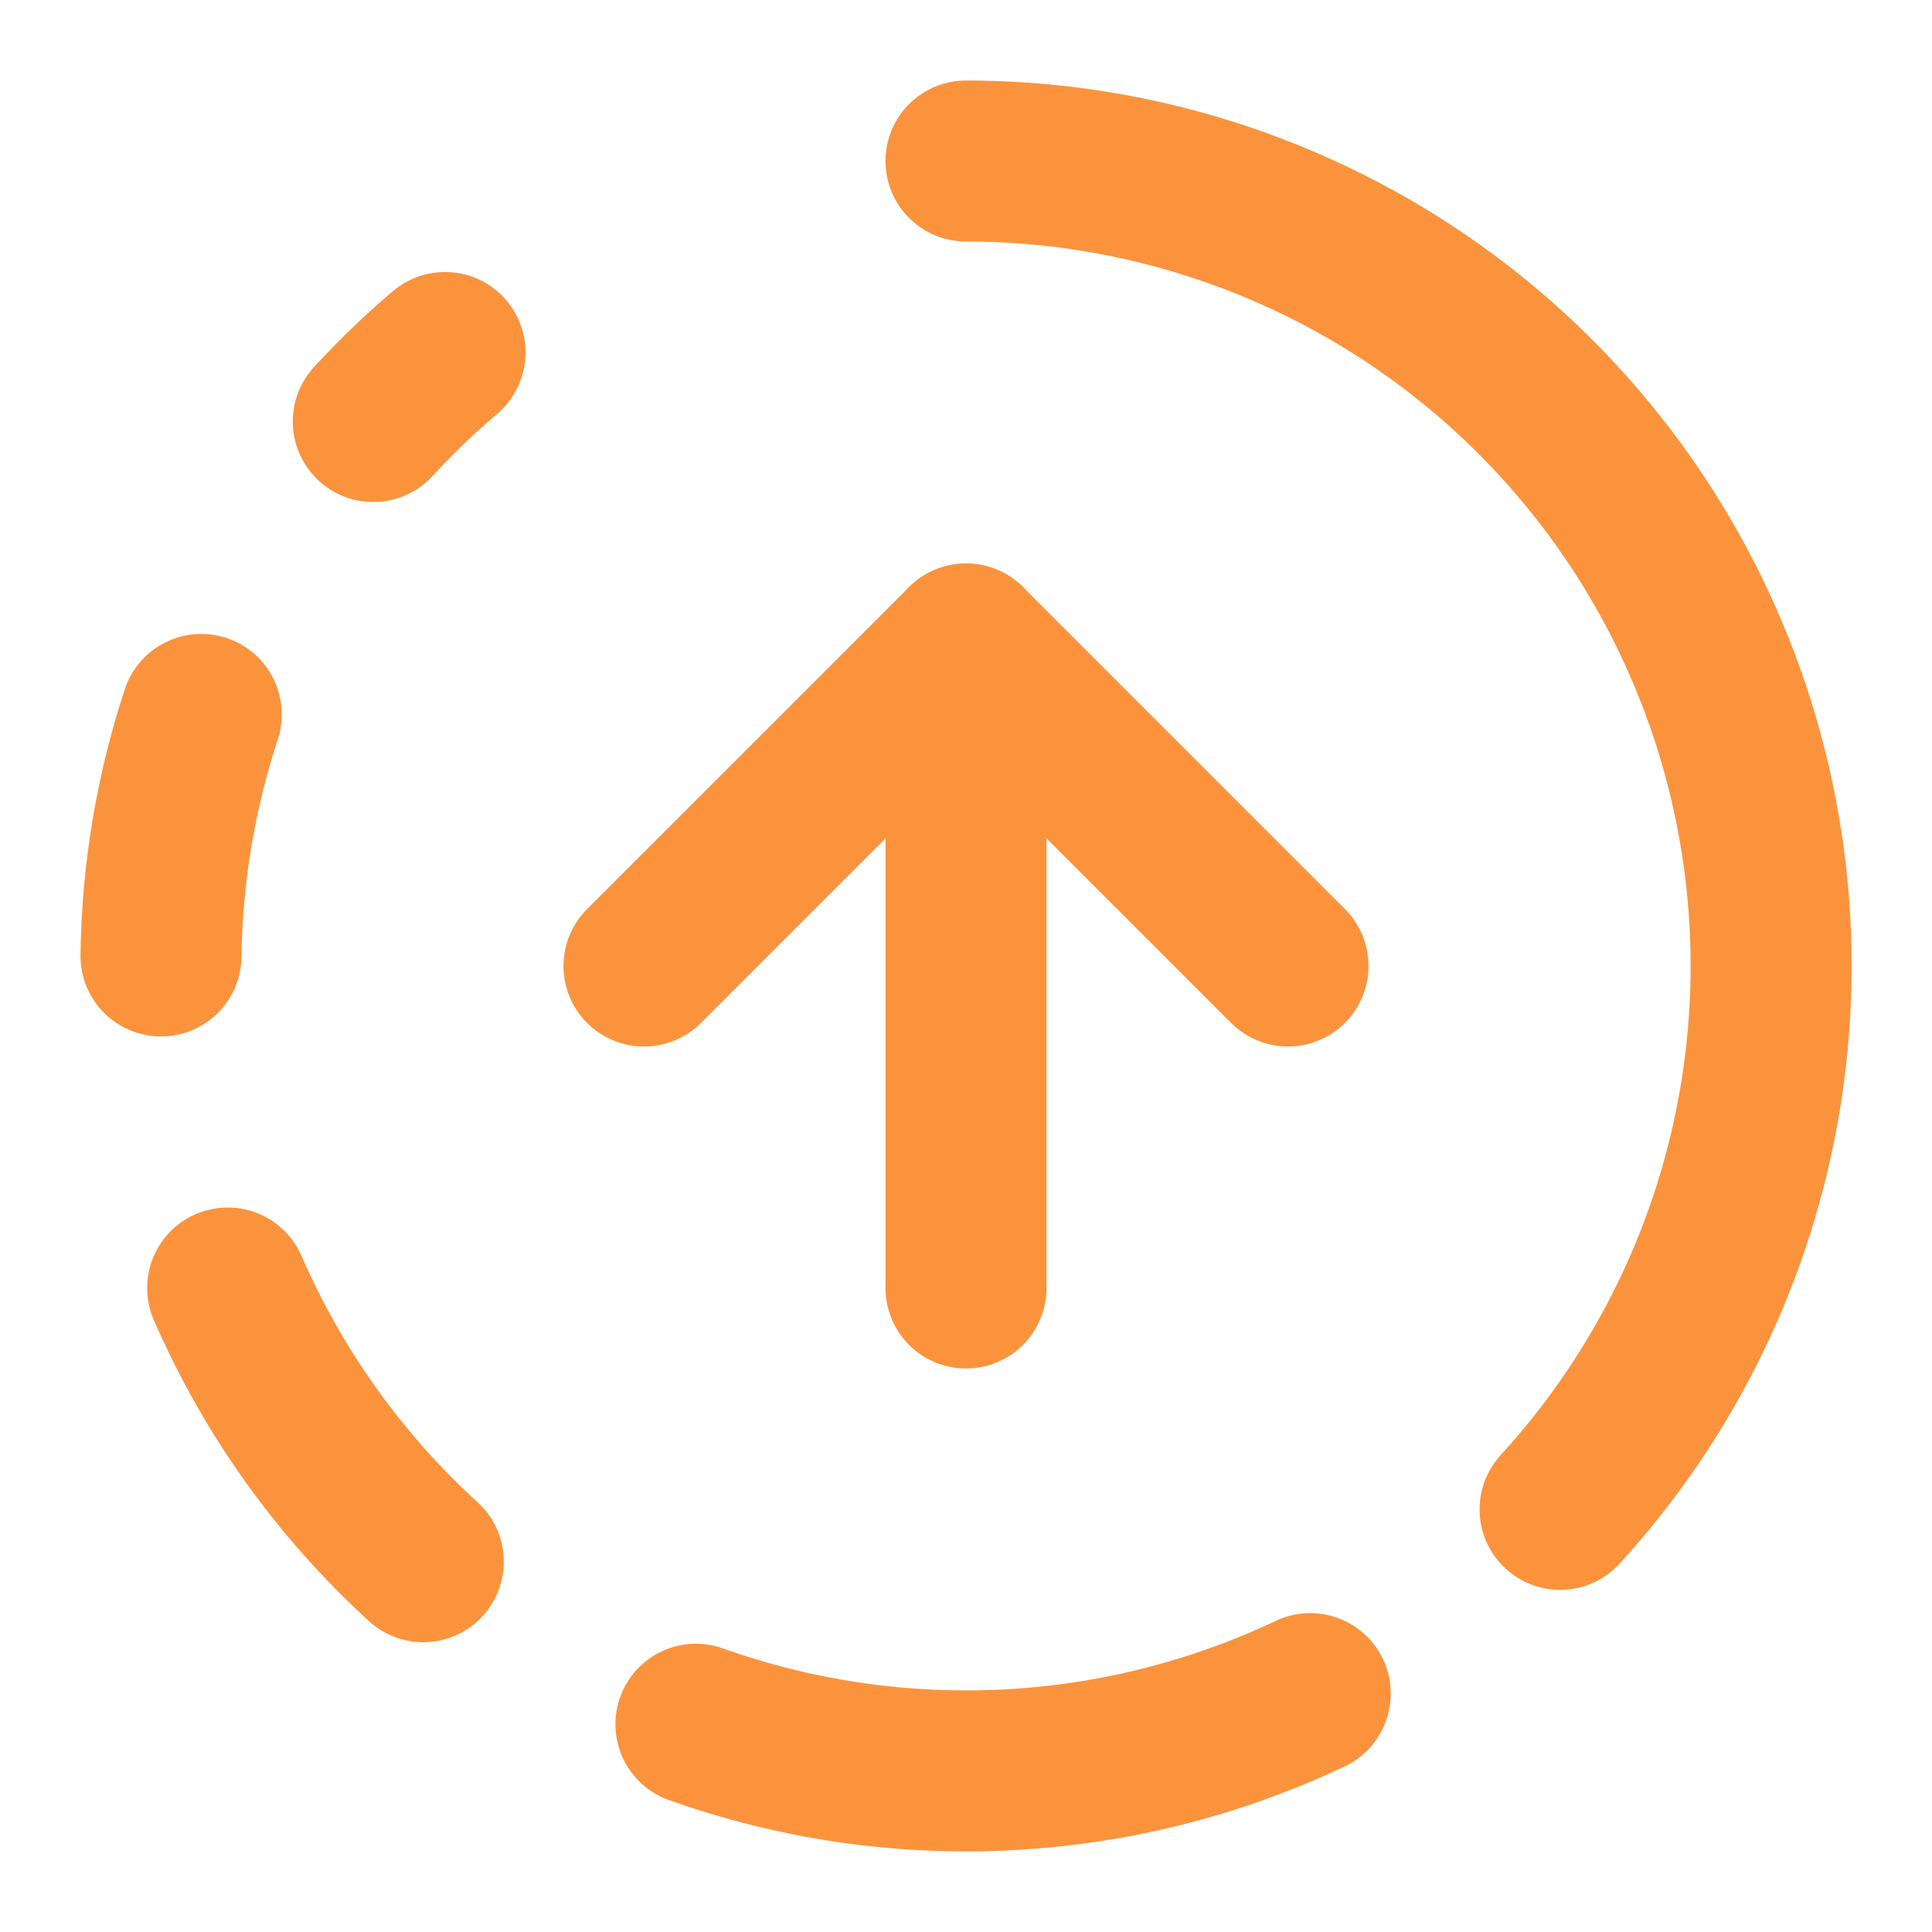
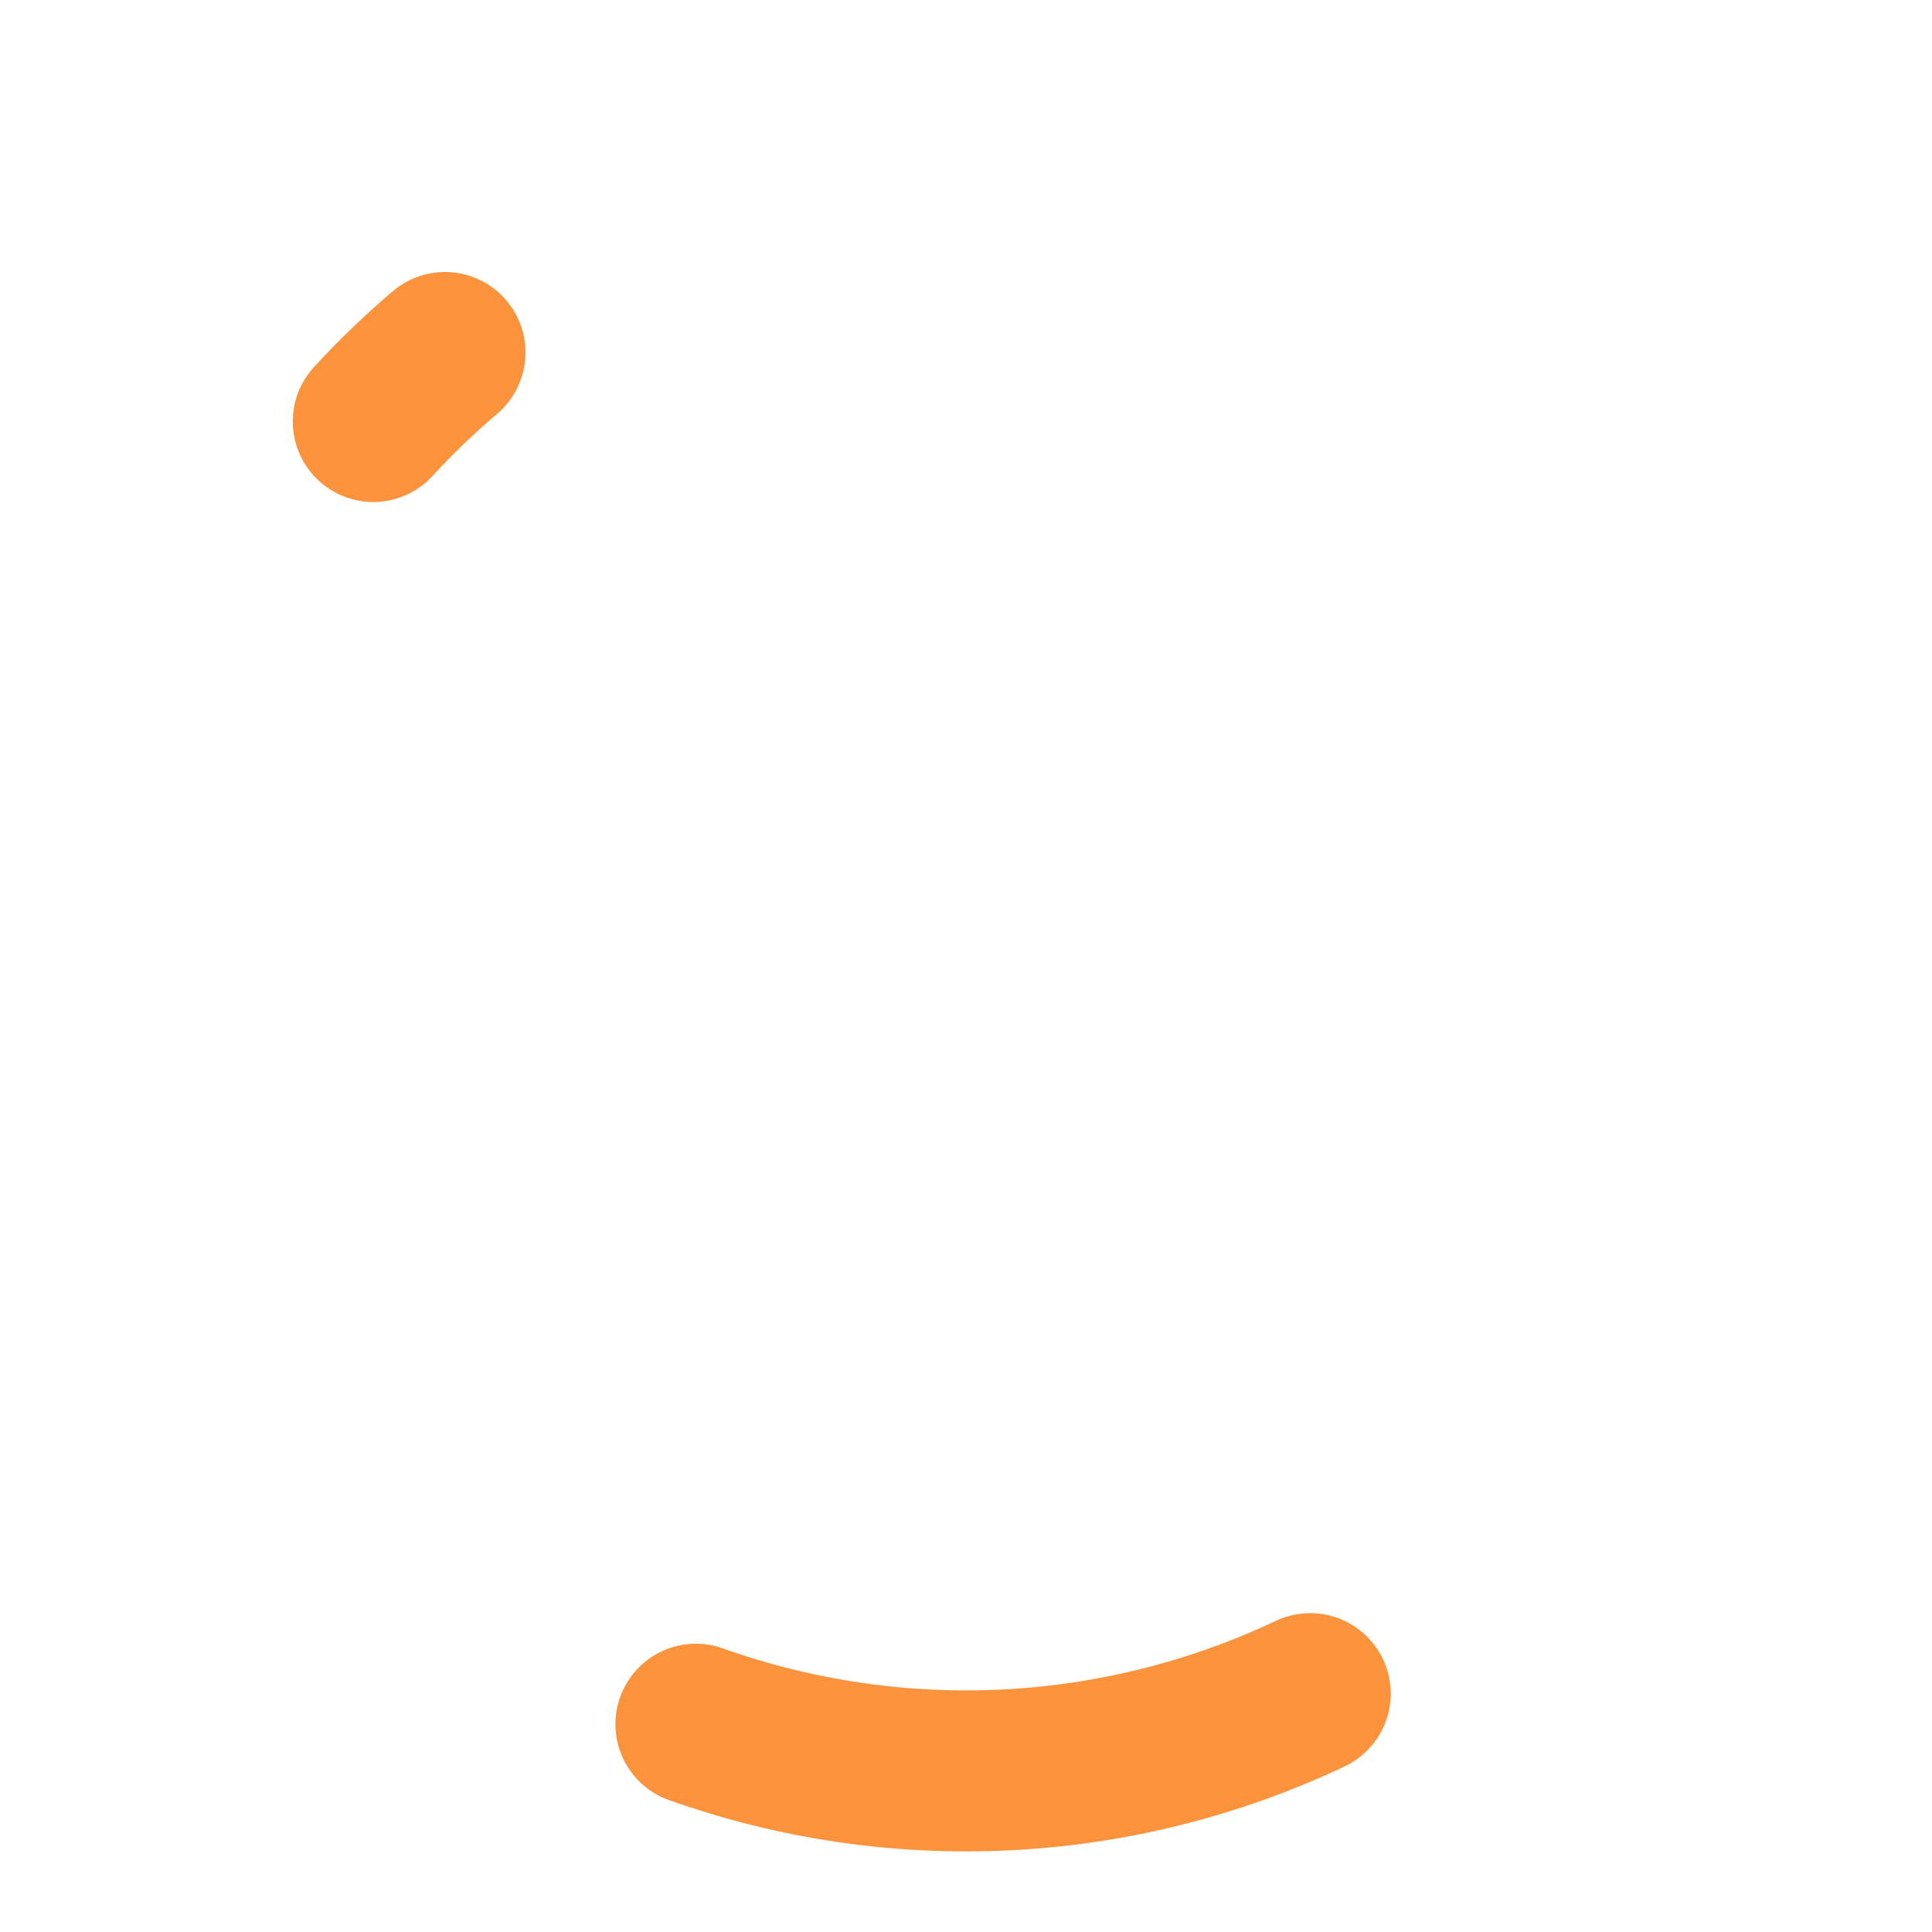
<svg xmlns="http://www.w3.org/2000/svg" width="24" height="24" viewBox="0 0 24 24" fill="none">
-   <path d="M12 2C13.94 2 15.838 2.564 17.464 3.623C19.089 4.683 20.371 6.193 21.153 7.968C21.935 9.743 22.184 11.708 21.869 13.623C21.555 15.537 20.69 17.319 19.38 18.75" stroke="#FB933D" stroke-width="2" stroke-linecap="round" stroke-linejoin="round" />
-   <path d="M16 12L12 8L8 12" stroke="#FB933D" stroke-width="2" stroke-linecap="round" stroke-linejoin="round" />
-   <path d="M12 16V8" stroke="#FB933D" stroke-width="2" stroke-linecap="round" stroke-linejoin="round" />
-   <path d="M2.5 8.875C2.181 9.844 2.013 10.855 2 11.875" stroke="#FB933D" stroke-width="2" stroke-linecap="round" stroke-linejoin="round" />
-   <path d="M2.828 16C3.39 17.292 4.218 18.451 5.258 19.4" stroke="#FB933D" stroke-width="2" stroke-linecap="round" stroke-linejoin="round" />
  <path d="M4.637 5.236C4.916 4.932 5.213 4.646 5.528 4.379" stroke="#FB933D" stroke-width="2" stroke-linecap="round" stroke-linejoin="round" />
  <path d="M8.645 21.419C11.138 22.307 13.882 22.171 16.276 21.039" stroke="#FB933D" stroke-width="2" stroke-linecap="round" stroke-linejoin="round" />
</svg>